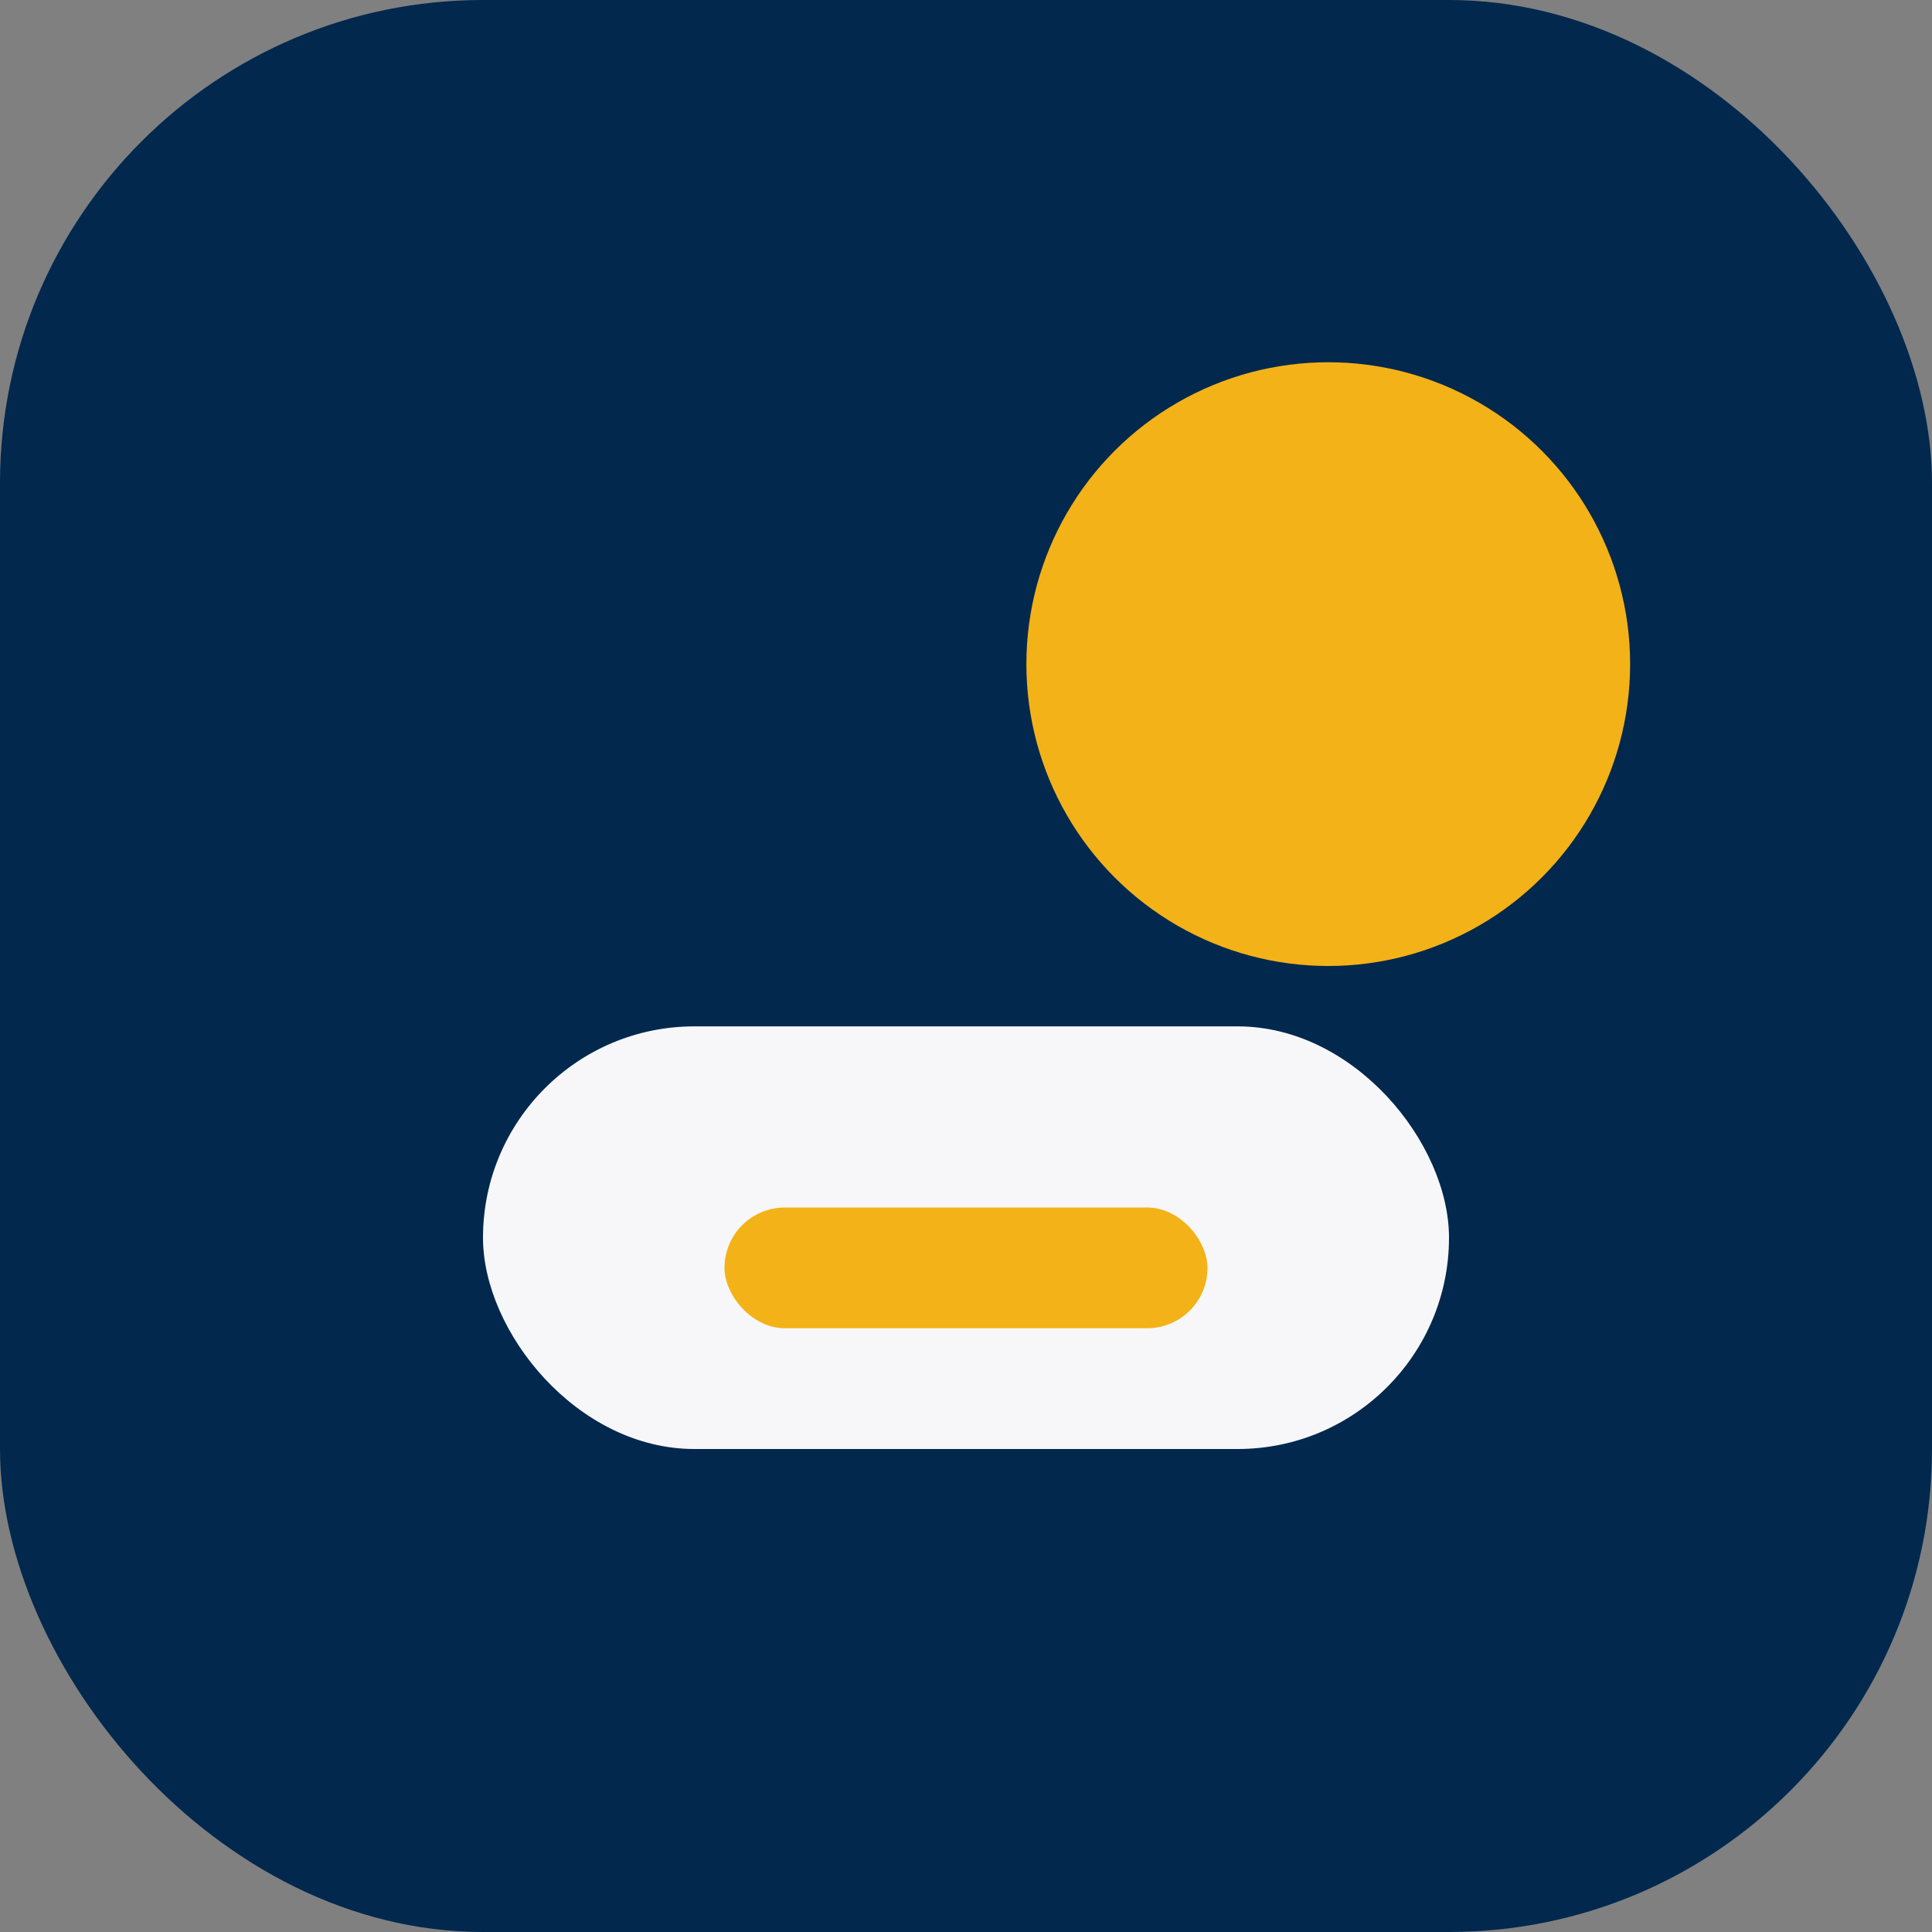
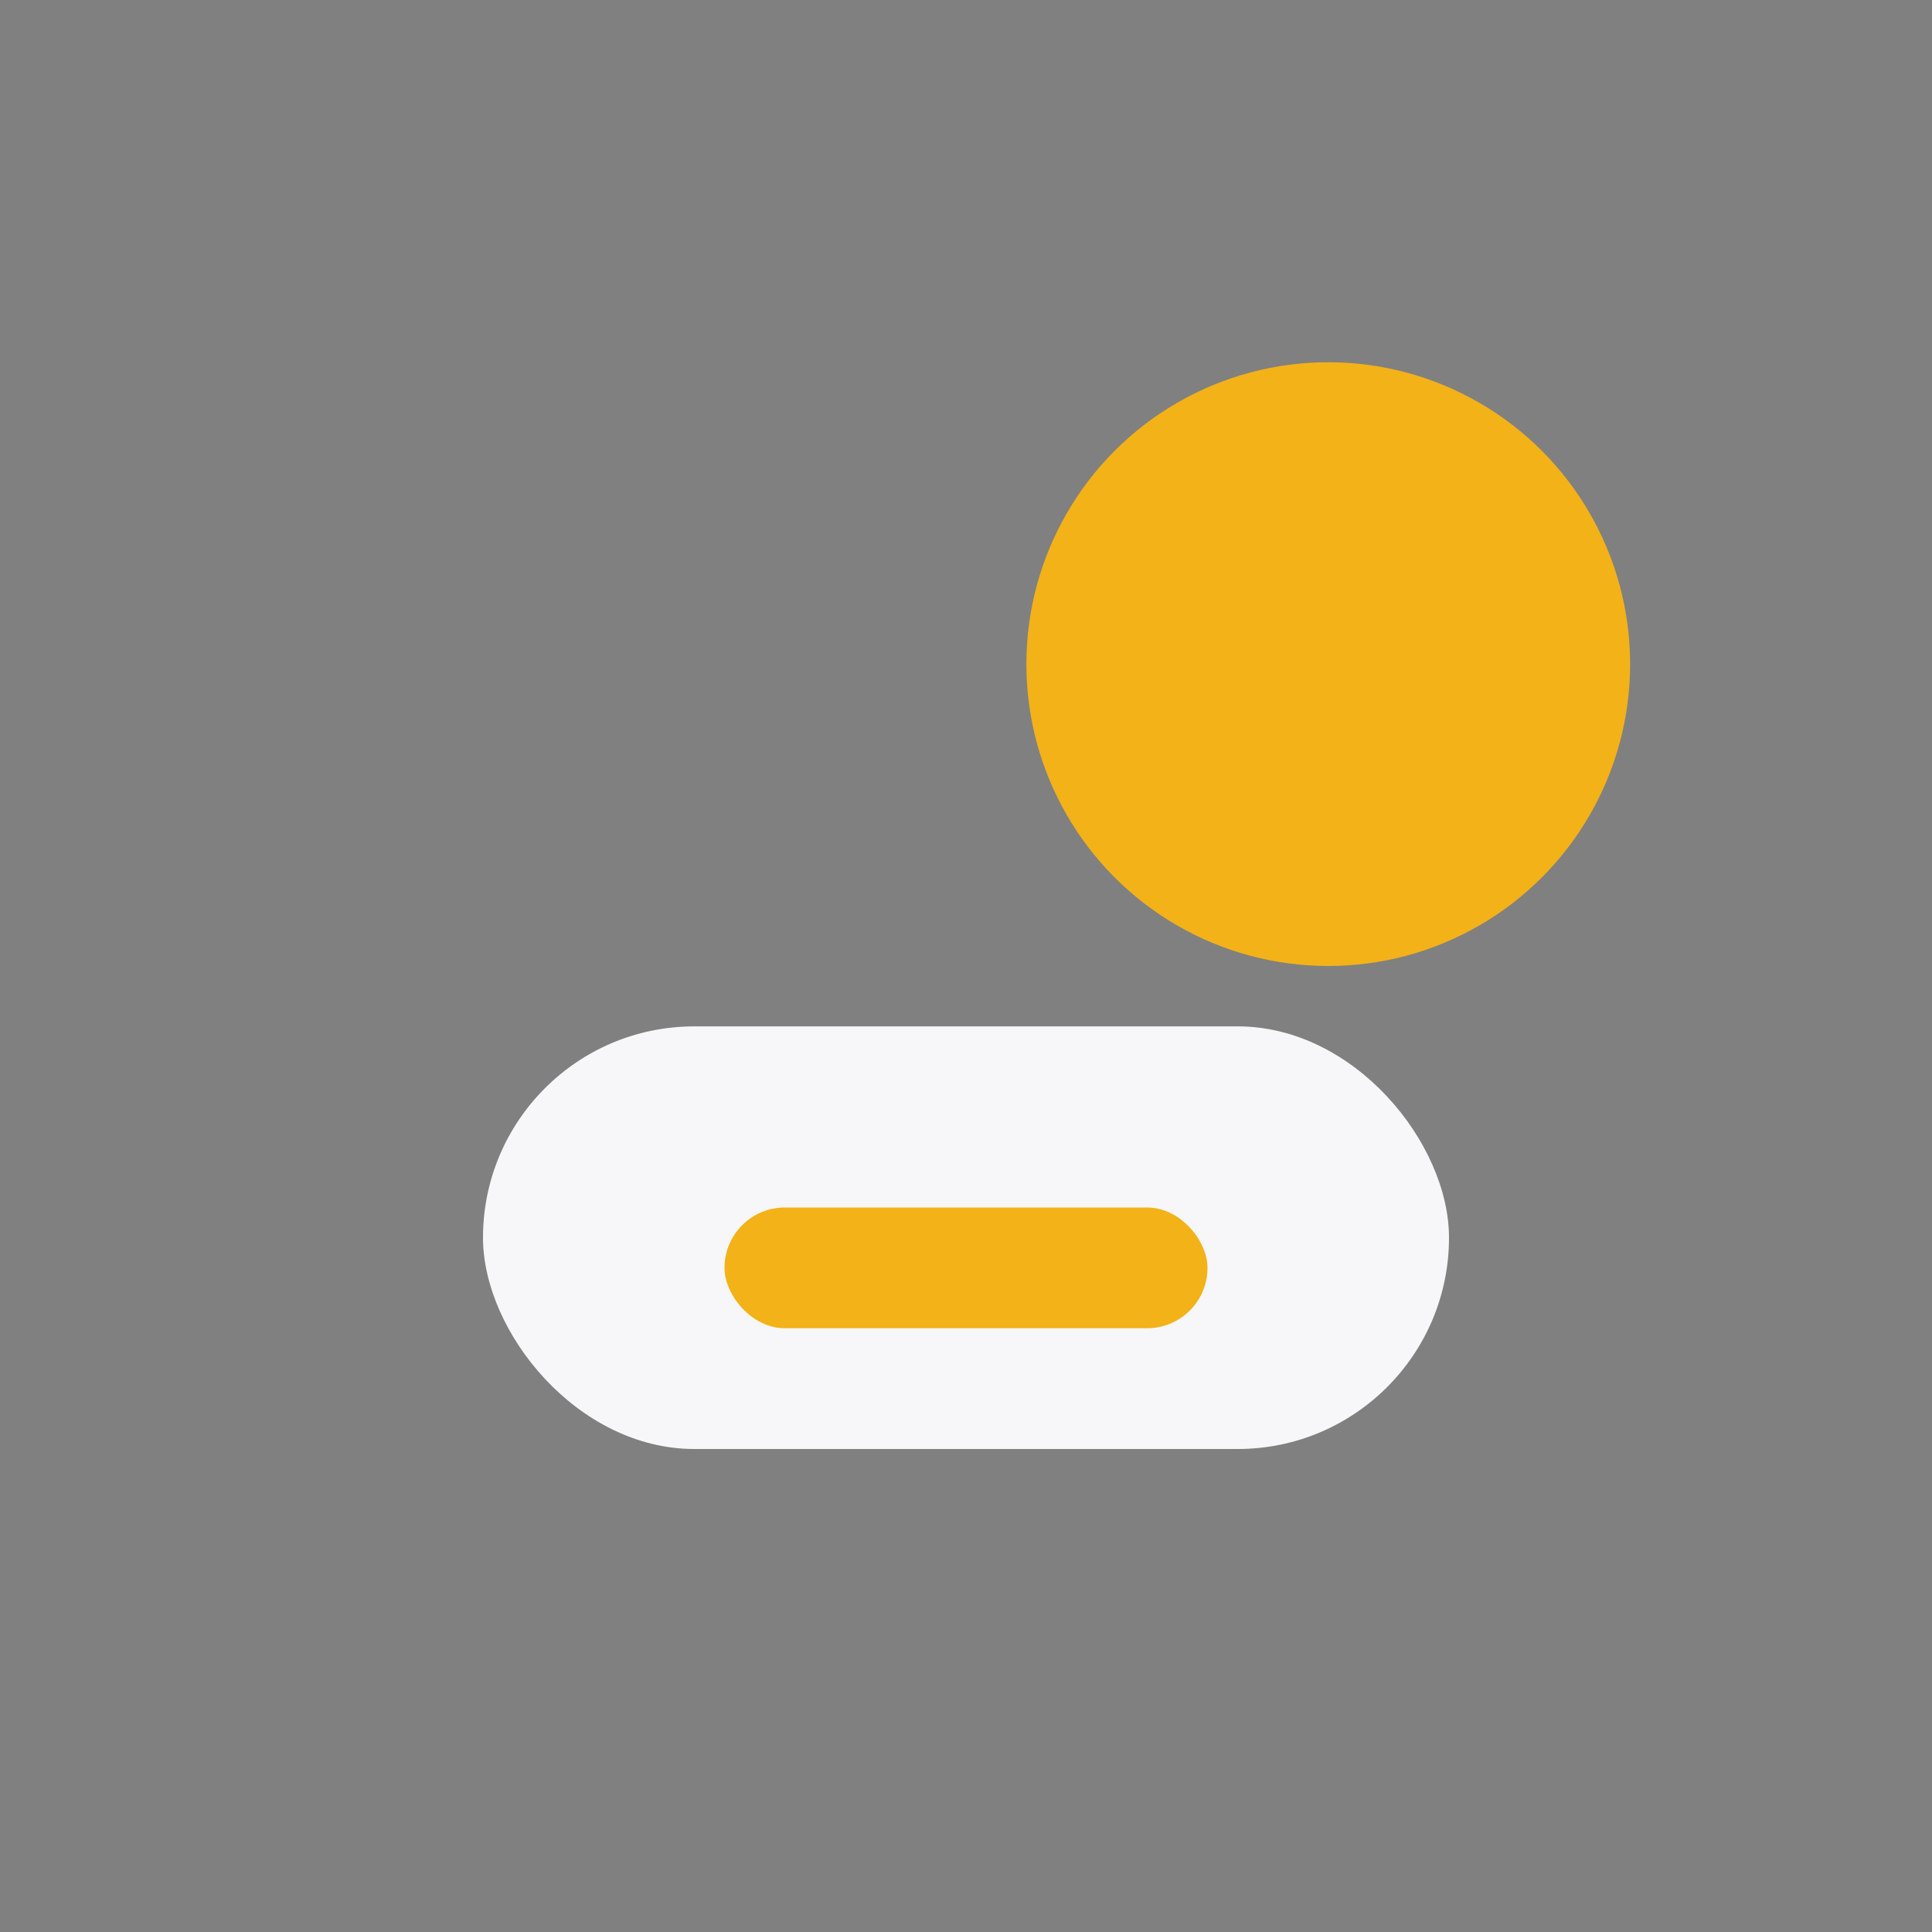
<svg xmlns="http://www.w3.org/2000/svg" width="32" height="32" viewBox="0 0 32 32">
  <rect x="0" y="0" width="32" height="32" fill="#808080" stroke="none" />
-   <rect width="32" height="32" rx="8" fill="#02284E" />
  <circle cx="22" cy="11" r="5" fill="#F3B218" />
  <rect x="8" y="17" width="16" height="7" rx="3.5" fill="#F7F7F9" />
  <rect x="12" y="20" width="8" height="2" rx="1" fill="#F3B218" />
</svg>